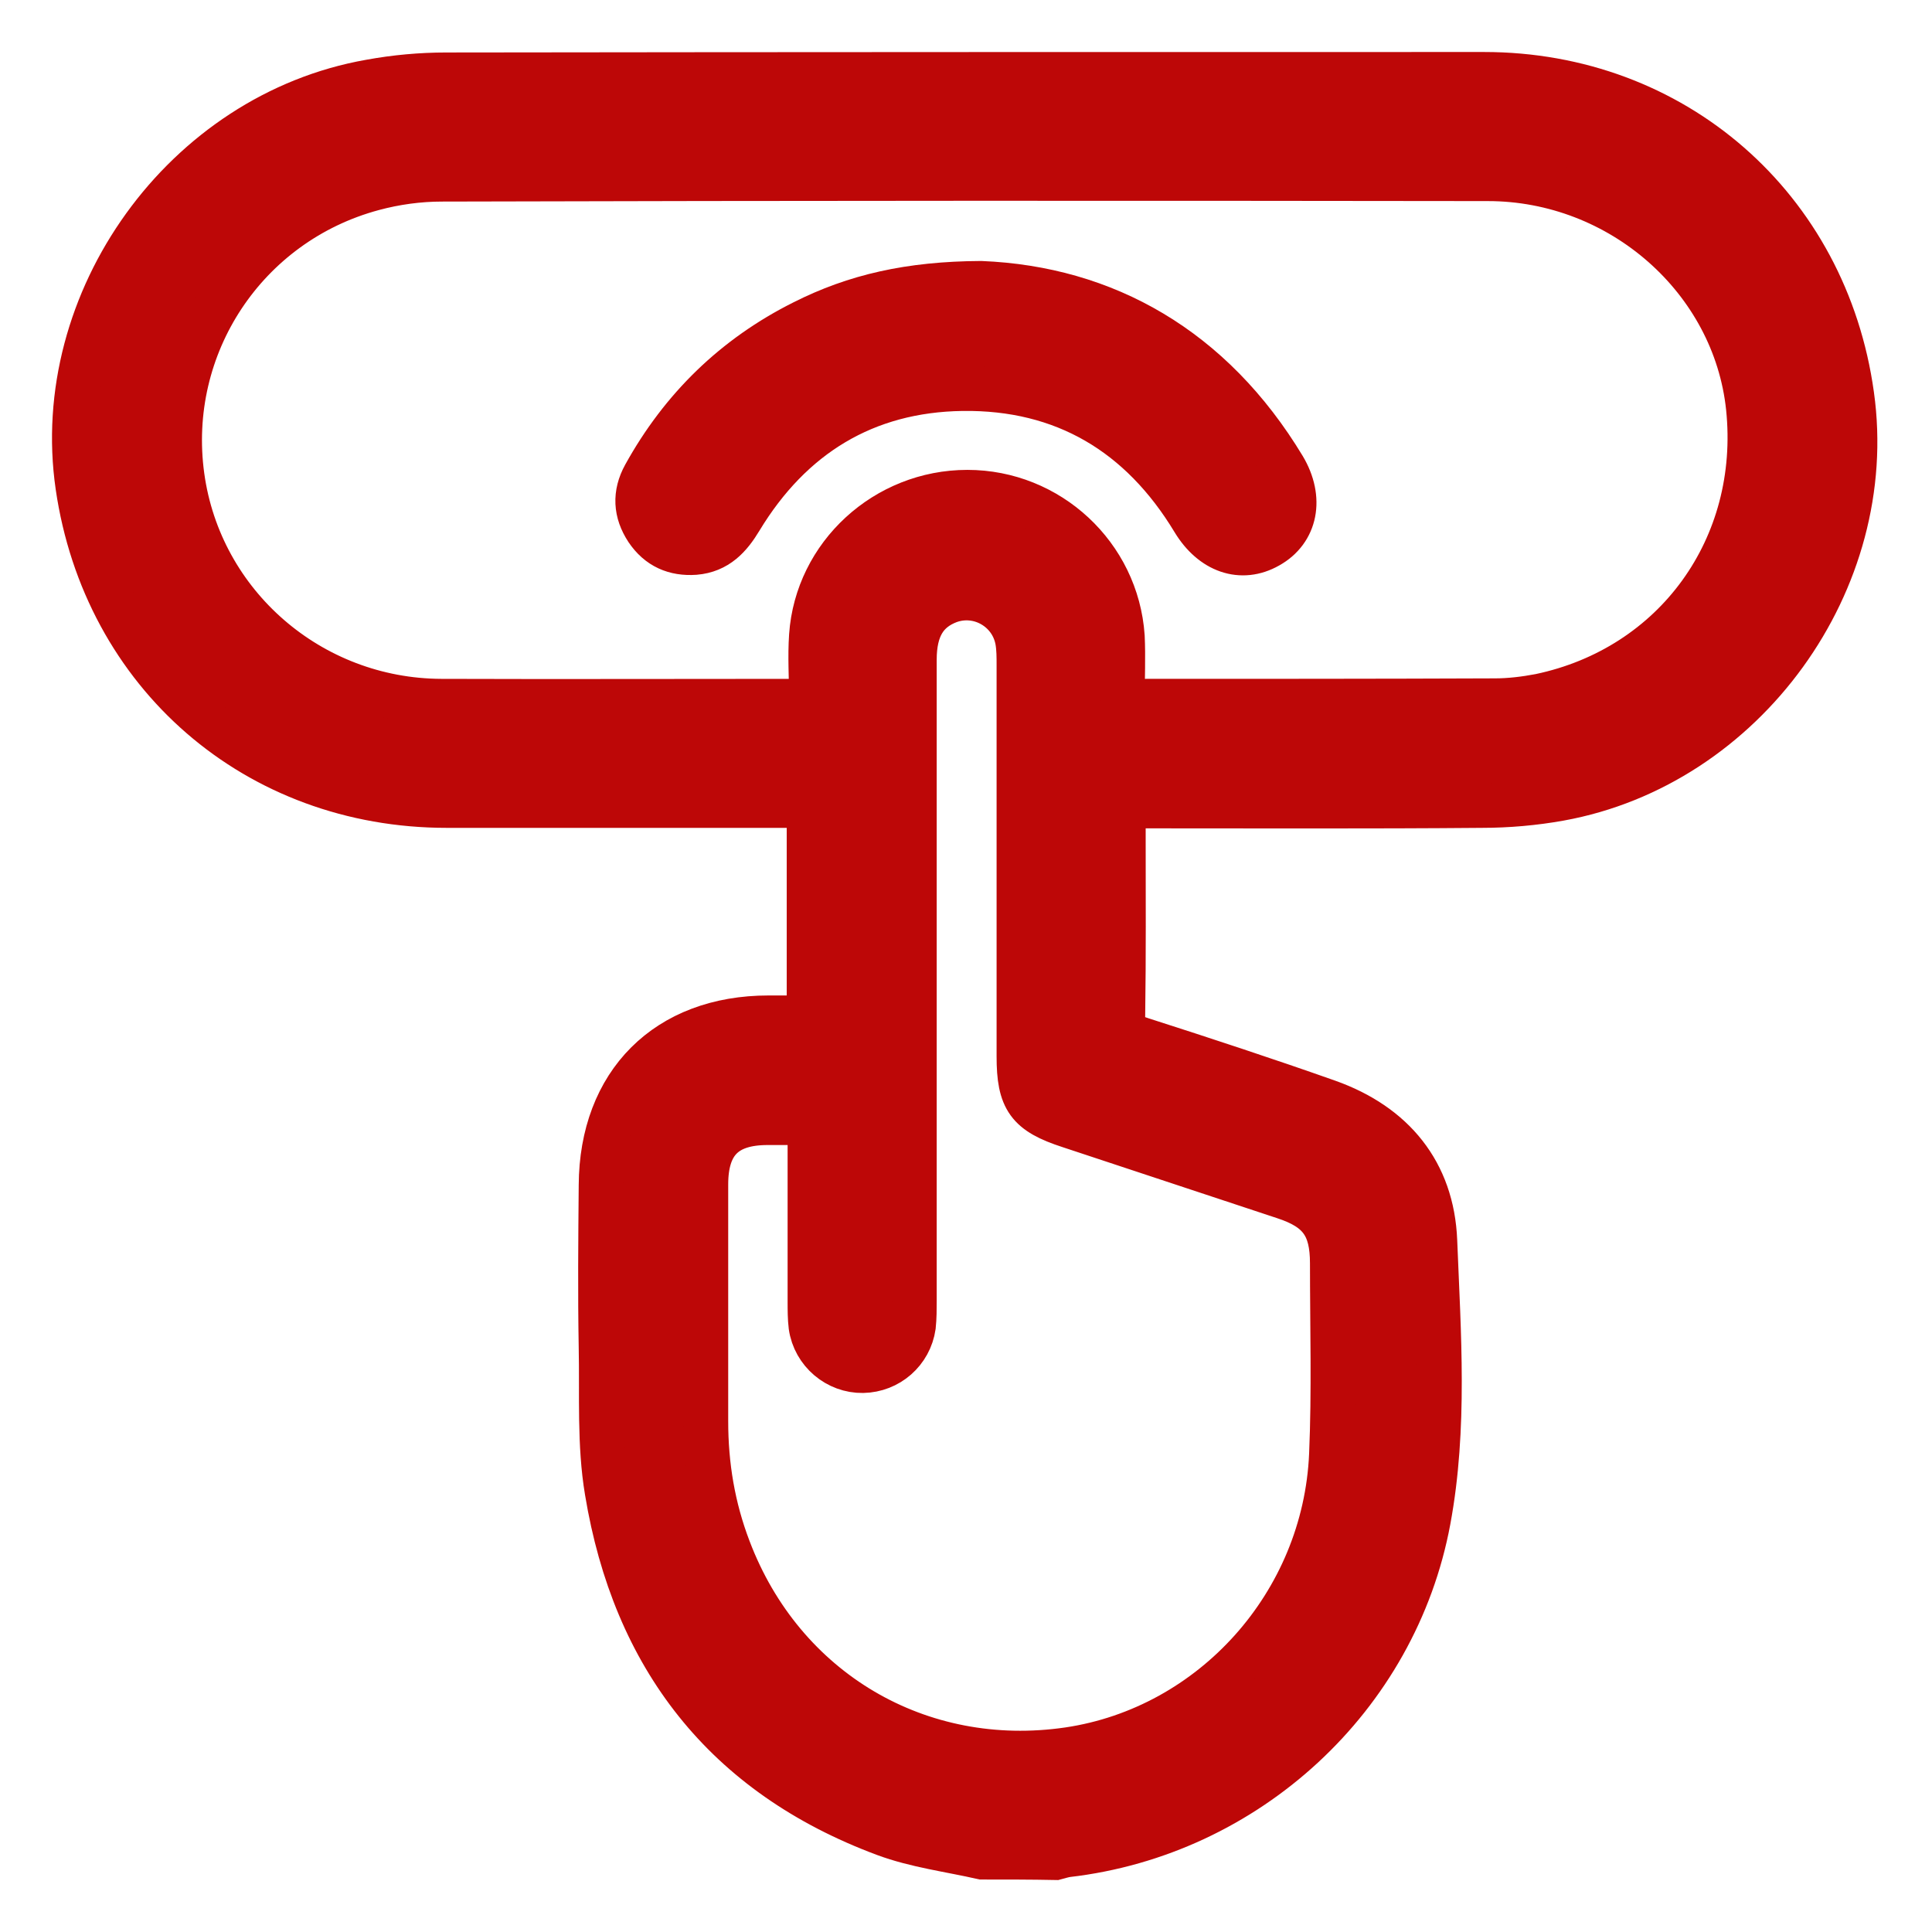
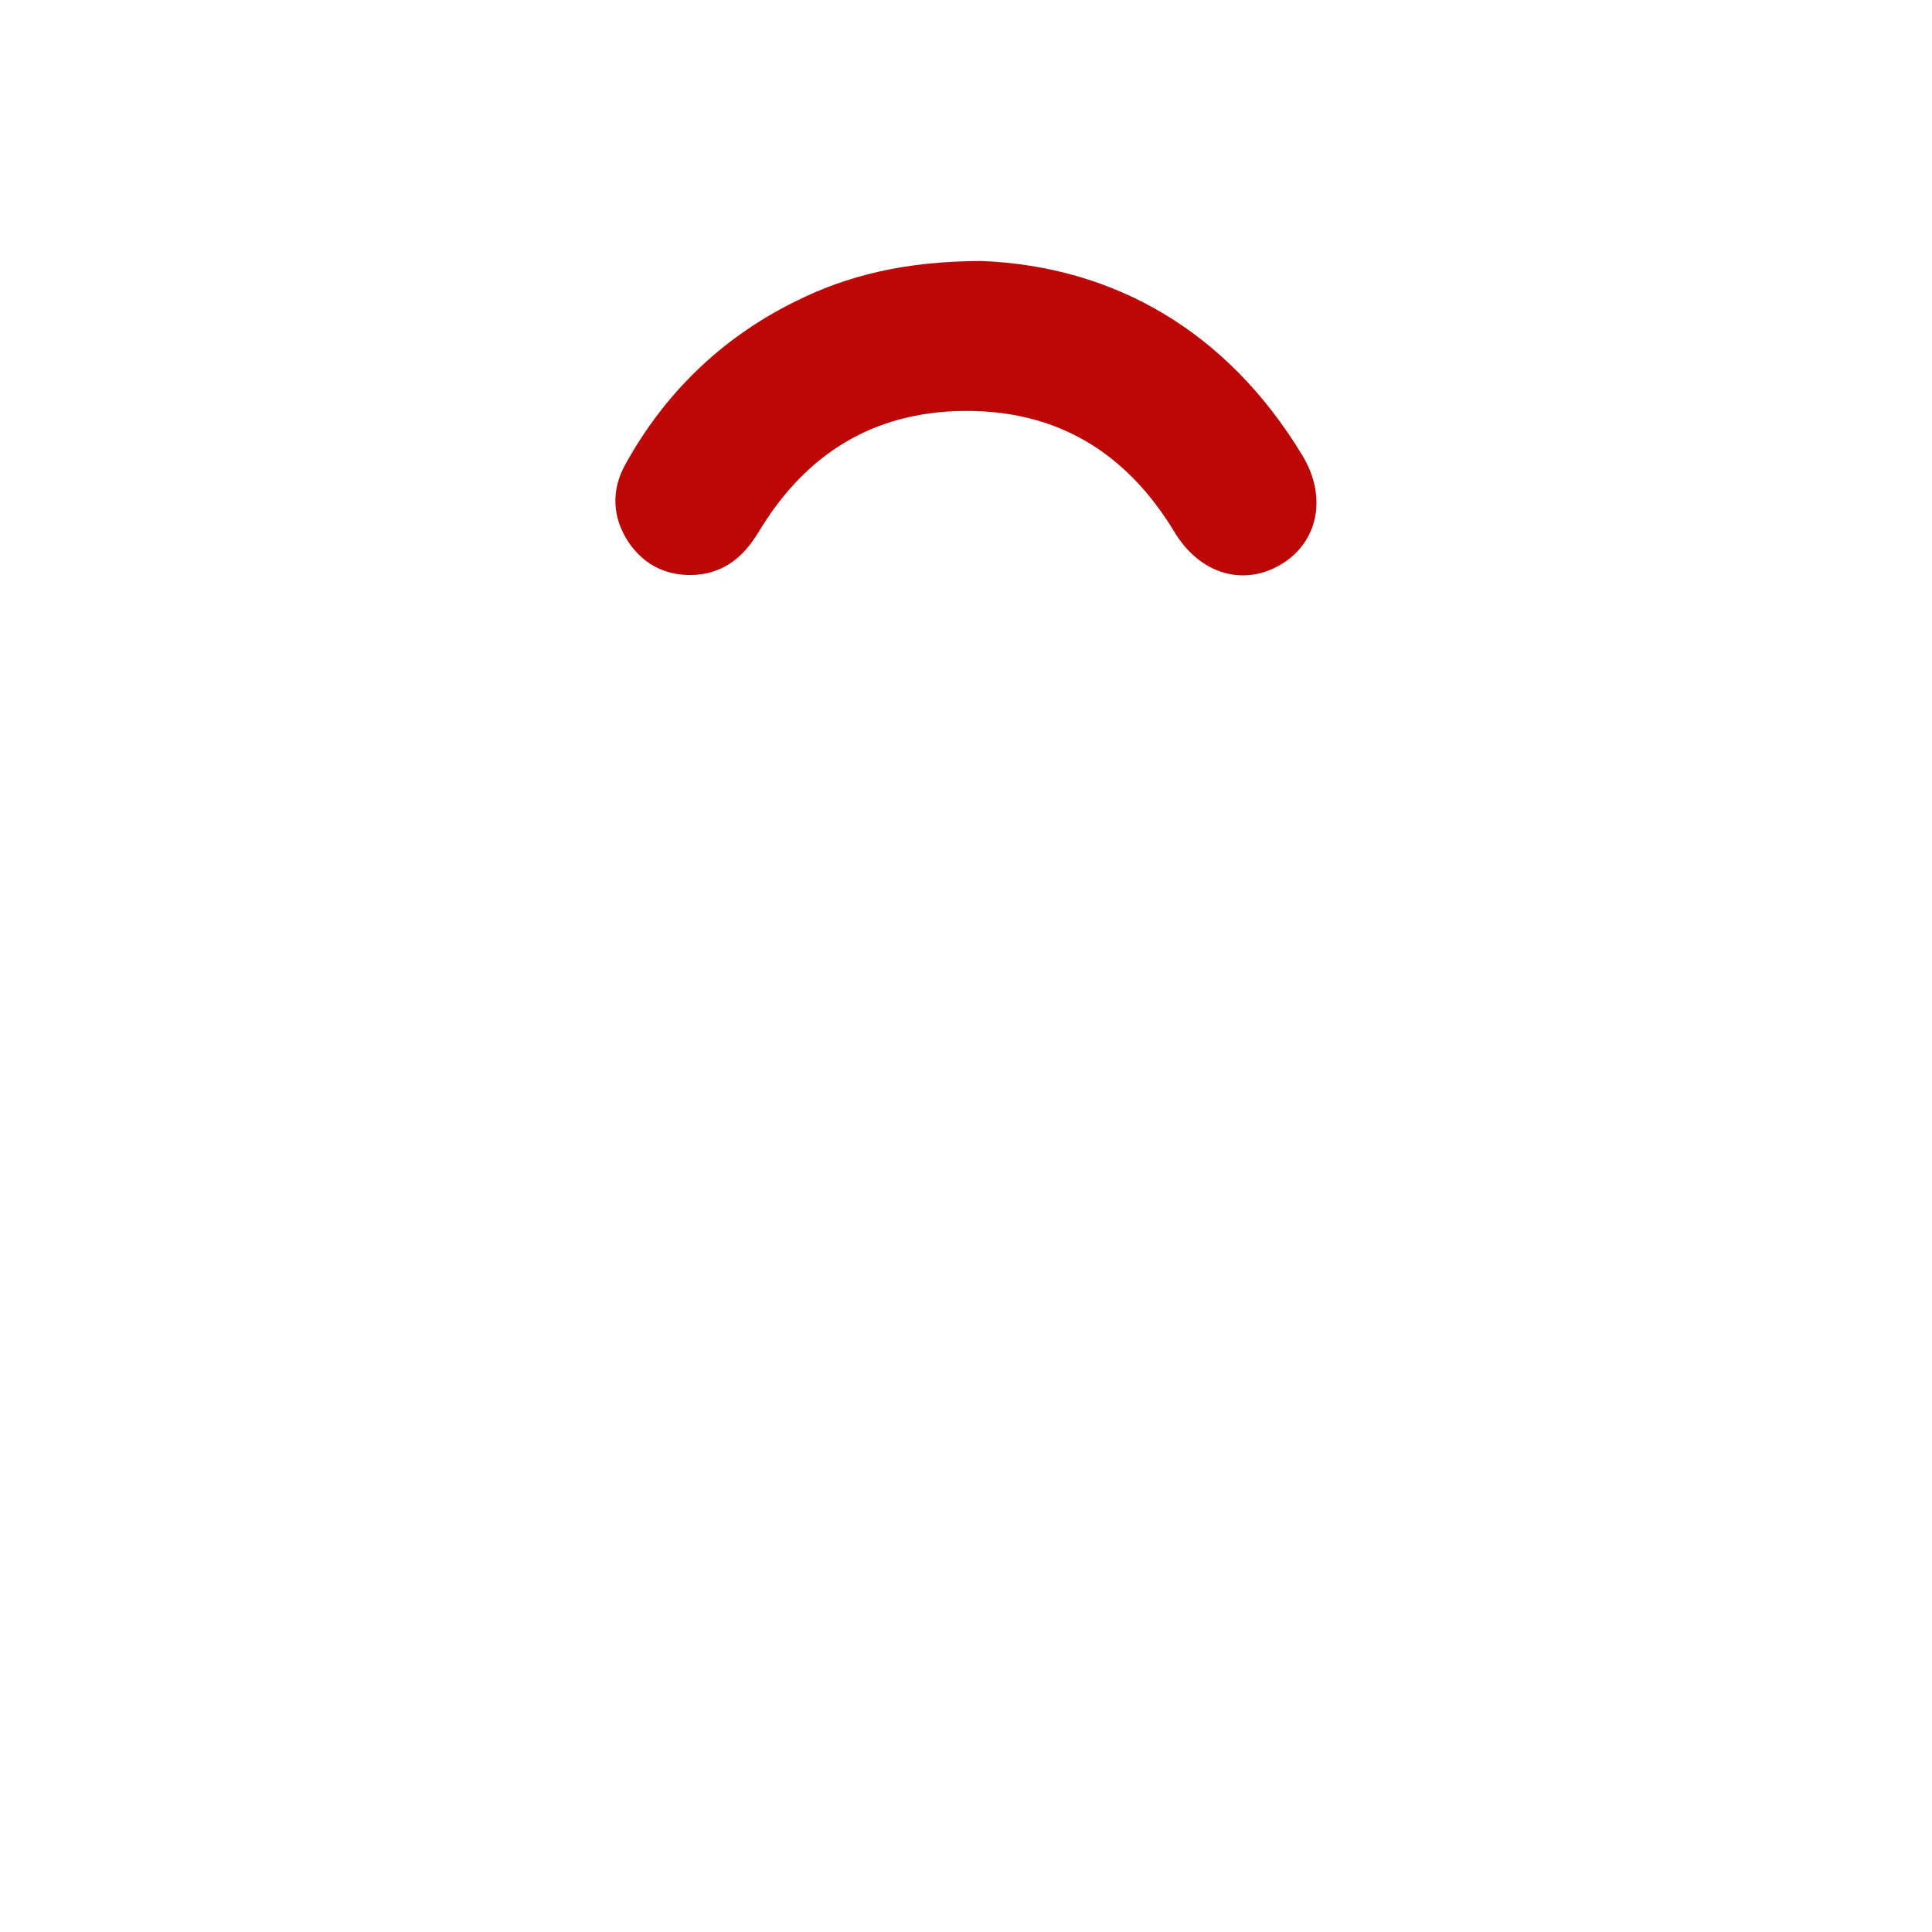
<svg xmlns="http://www.w3.org/2000/svg" width="24" height="24" viewBox="0 0 24 24" fill="none">
-   <path d="M12.201 23.071C11.797 22.979 11.377 22.927 10.99 22.783C9.006 22.044 7.881 20.585 7.541 18.526C7.443 17.944 7.478 17.332 7.466 16.738C7.454 16.069 7.46 15.4 7.466 14.725C7.472 13.456 8.285 12.643 9.548 12.643C9.71 12.643 9.877 12.643 10.05 12.643C10.05 11.755 10.05 10.896 10.05 10.007C9.963 10.007 9.888 10.007 9.813 10.007C8.395 10.007 6.976 10.007 5.551 10.007C3.186 10.007 1.306 8.375 0.966 6.039C0.631 3.732 2.292 1.419 4.599 1.015C4.911 0.958 5.228 0.929 5.545 0.929C9.842 0.923 14.139 0.923 18.436 0.923C20.789 0.923 22.681 2.573 23.004 4.909C23.327 7.216 21.672 9.505 19.376 9.921C19.059 9.978 18.73 10.007 18.407 10.007C17.012 10.019 15.61 10.013 14.214 10.013C14.139 10.013 14.059 10.013 13.955 10.013C13.955 10.163 13.955 10.29 13.955 10.417C13.955 11.143 13.96 11.87 13.949 12.603C13.943 12.787 14.012 12.862 14.185 12.914C14.958 13.162 15.731 13.416 16.498 13.687C17.306 13.975 17.79 14.564 17.825 15.412C17.871 16.571 17.957 17.736 17.744 18.884C17.335 21.087 15.489 22.783 13.257 23.042C13.211 23.048 13.159 23.065 13.113 23.077C12.807 23.071 12.507 23.071 12.201 23.071ZM13.943 8.71C14.03 8.71 14.07 8.71 14.116 8.71C15.598 8.71 17.087 8.71 18.569 8.704C18.753 8.704 18.944 8.681 19.128 8.646C20.812 8.294 21.897 6.795 21.718 5.064C21.551 3.472 20.138 2.221 18.482 2.221C14.151 2.215 9.819 2.215 5.488 2.227C5.205 2.227 4.911 2.267 4.634 2.342C3.048 2.769 2.039 4.297 2.263 5.918C2.483 7.51 3.855 8.704 5.482 8.71C6.935 8.715 8.395 8.71 9.848 8.71C9.917 8.71 9.986 8.704 10.079 8.698C10.079 8.415 10.061 8.156 10.079 7.896C10.148 6.898 11.002 6.114 12.017 6.114C13.026 6.114 13.874 6.898 13.943 7.908C13.955 8.162 13.943 8.421 13.943 8.71ZM10.061 13.947C9.865 13.947 9.698 13.947 9.537 13.947C9.012 13.947 8.769 14.189 8.769 14.714C8.769 15.694 8.769 16.675 8.769 17.655C8.769 18.203 8.856 18.728 9.052 19.241C9.721 21.006 11.423 22.004 13.274 21.733C15.062 21.468 16.458 19.922 16.539 18.07C16.573 17.28 16.55 16.484 16.55 15.694C16.55 15.227 16.394 15.014 15.95 14.869C15.062 14.575 14.174 14.281 13.286 13.987C12.772 13.82 12.657 13.658 12.657 13.122C12.657 11.501 12.657 9.88 12.657 8.26C12.657 8.162 12.657 8.058 12.64 7.96C12.57 7.567 12.161 7.331 11.786 7.469C11.498 7.579 11.359 7.804 11.359 8.196C11.359 10.849 11.359 13.502 11.359 16.15C11.359 16.259 11.359 16.369 11.348 16.473C11.302 16.79 11.036 17.021 10.719 17.027C10.402 17.032 10.119 16.796 10.073 16.473C10.061 16.375 10.061 16.271 10.061 16.173C10.061 15.429 10.061 14.702 10.061 13.947Z" fill="#BD0707" stroke="#BD0707" stroke-width="0.554" />
  <path d="M12.185 3.519C13.725 3.582 15.052 4.326 15.946 5.808C16.176 6.195 16.096 6.593 15.755 6.783C15.421 6.973 15.057 6.847 14.827 6.466C14.175 5.387 13.217 4.811 11.954 4.828C10.749 4.845 9.826 5.41 9.197 6.449C9.065 6.668 8.909 6.841 8.632 6.864C8.384 6.881 8.182 6.795 8.038 6.581C7.894 6.362 7.882 6.137 8.009 5.906C8.471 5.07 9.128 4.43 9.982 4.003C10.622 3.68 11.297 3.524 12.185 3.519Z" fill="#BD0707" stroke="#BD0707" stroke-width="0.554" />
</svg>